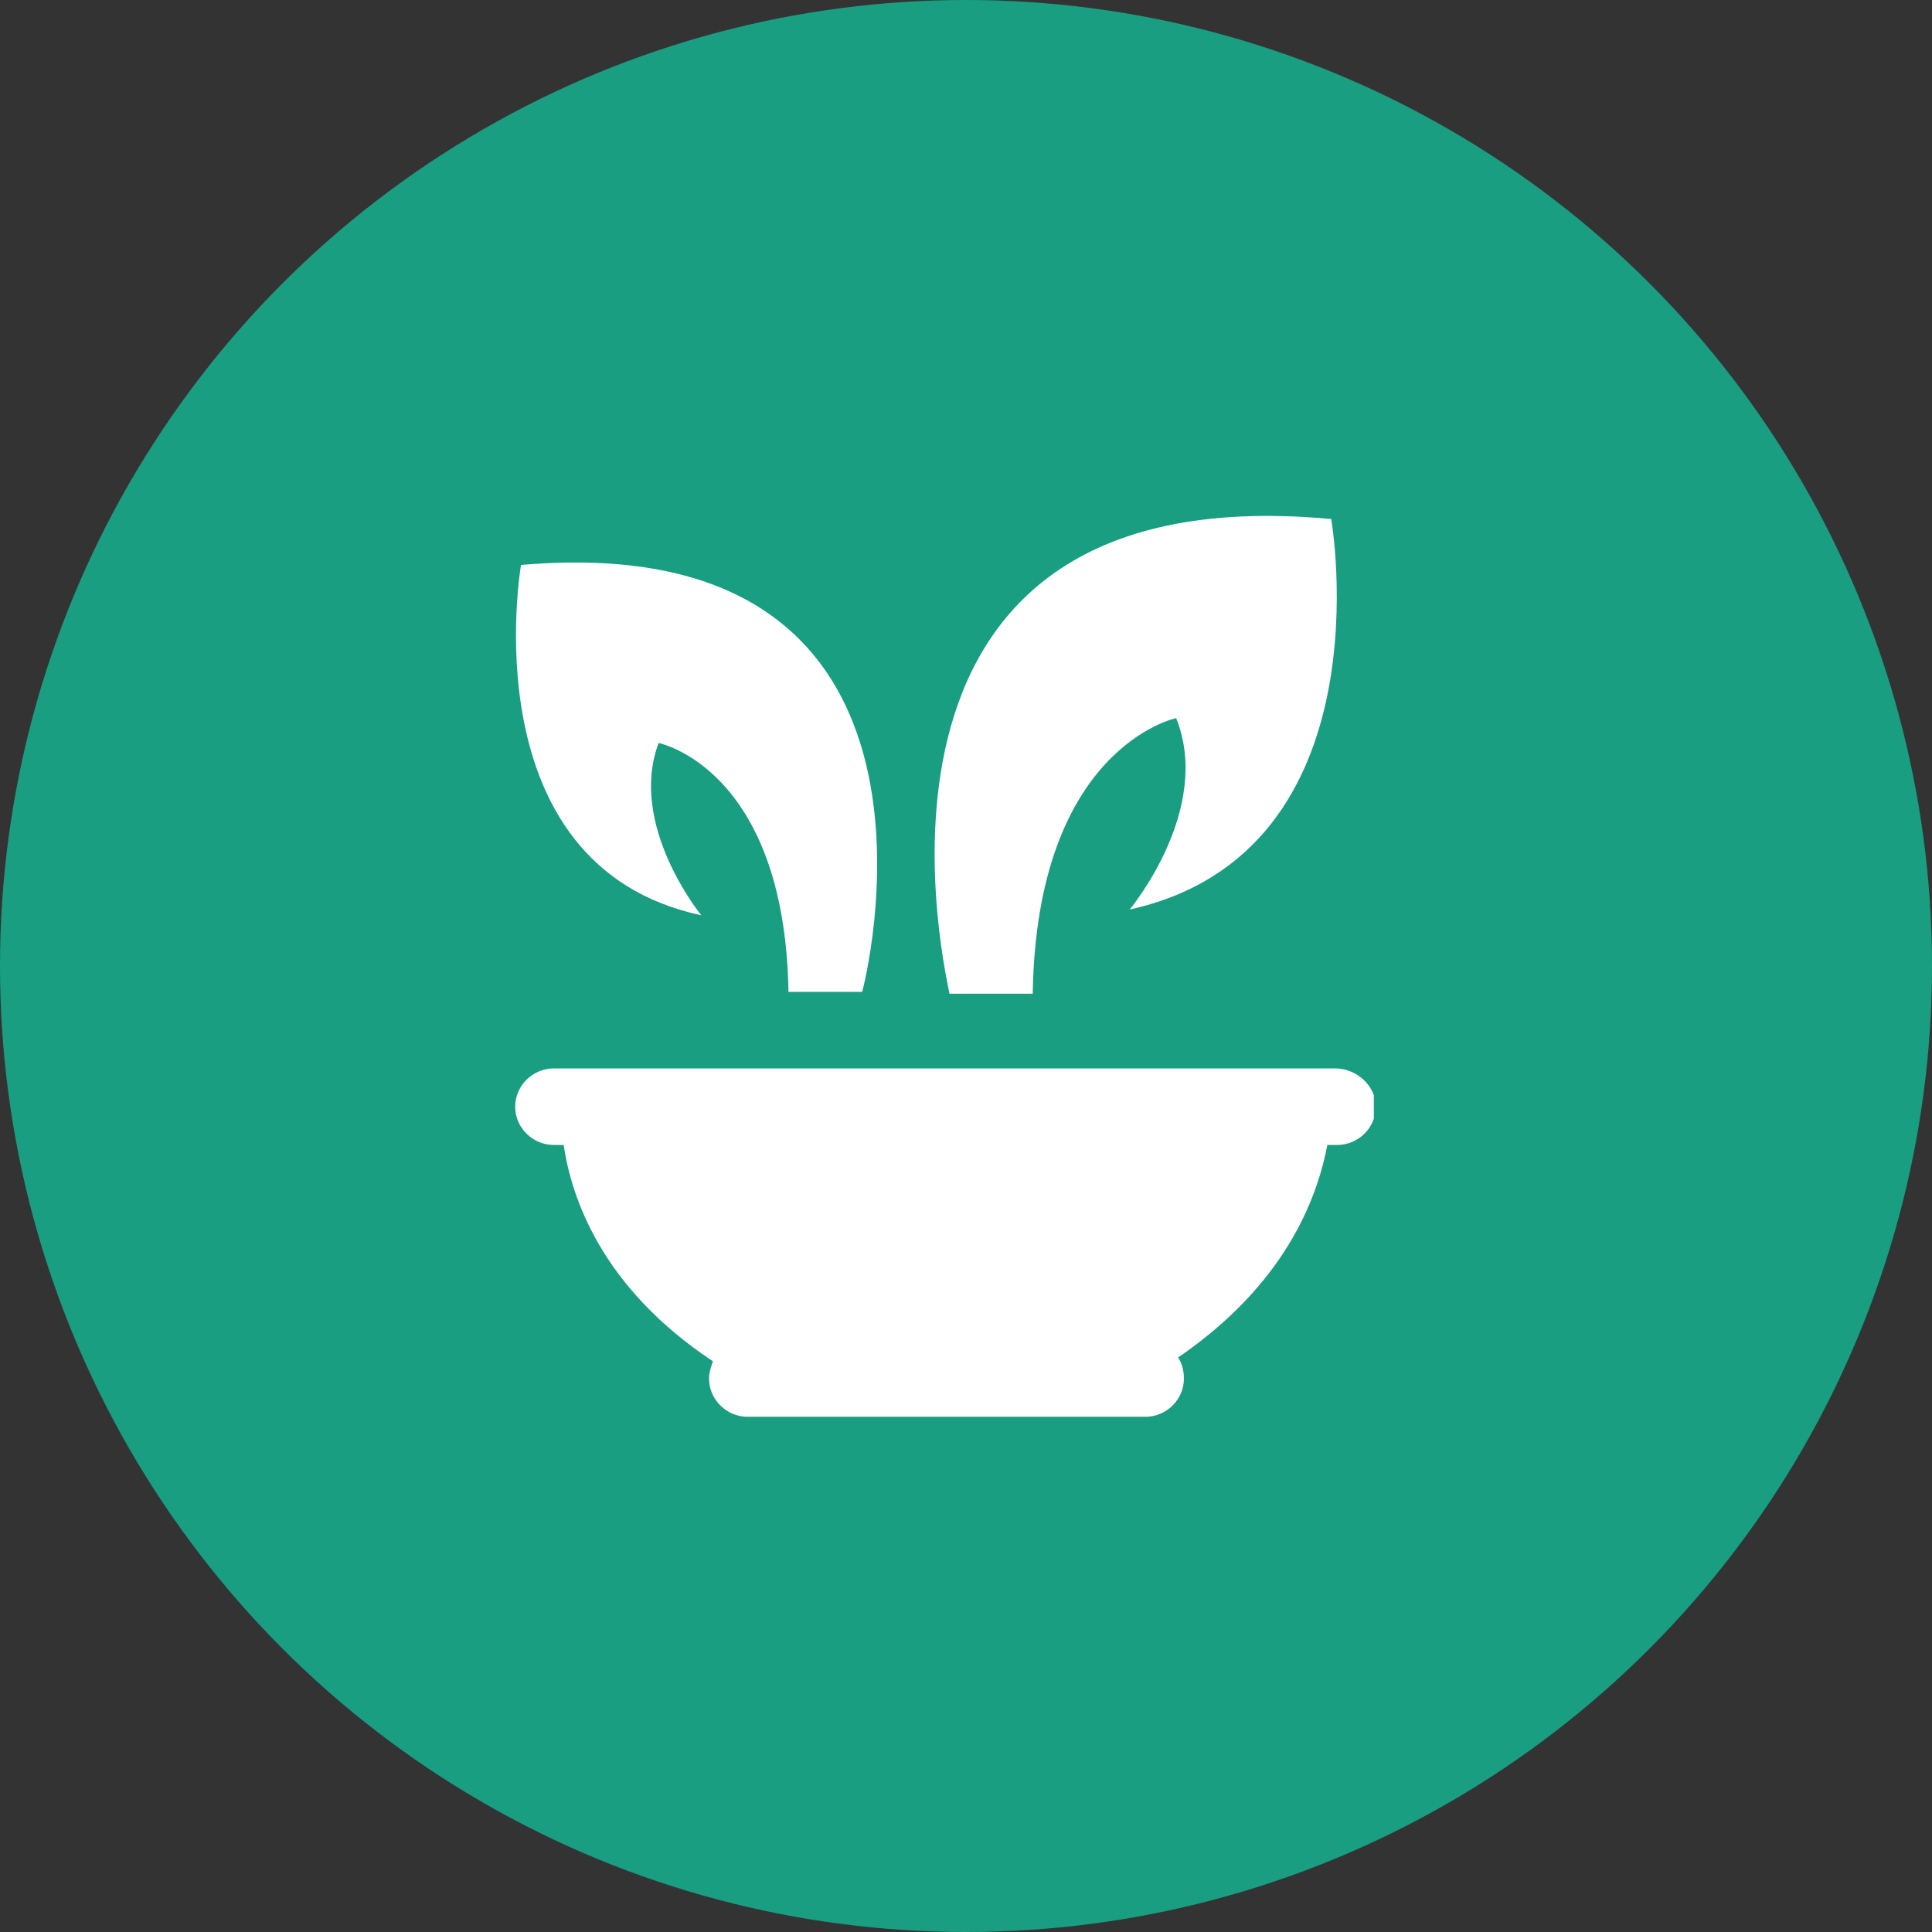
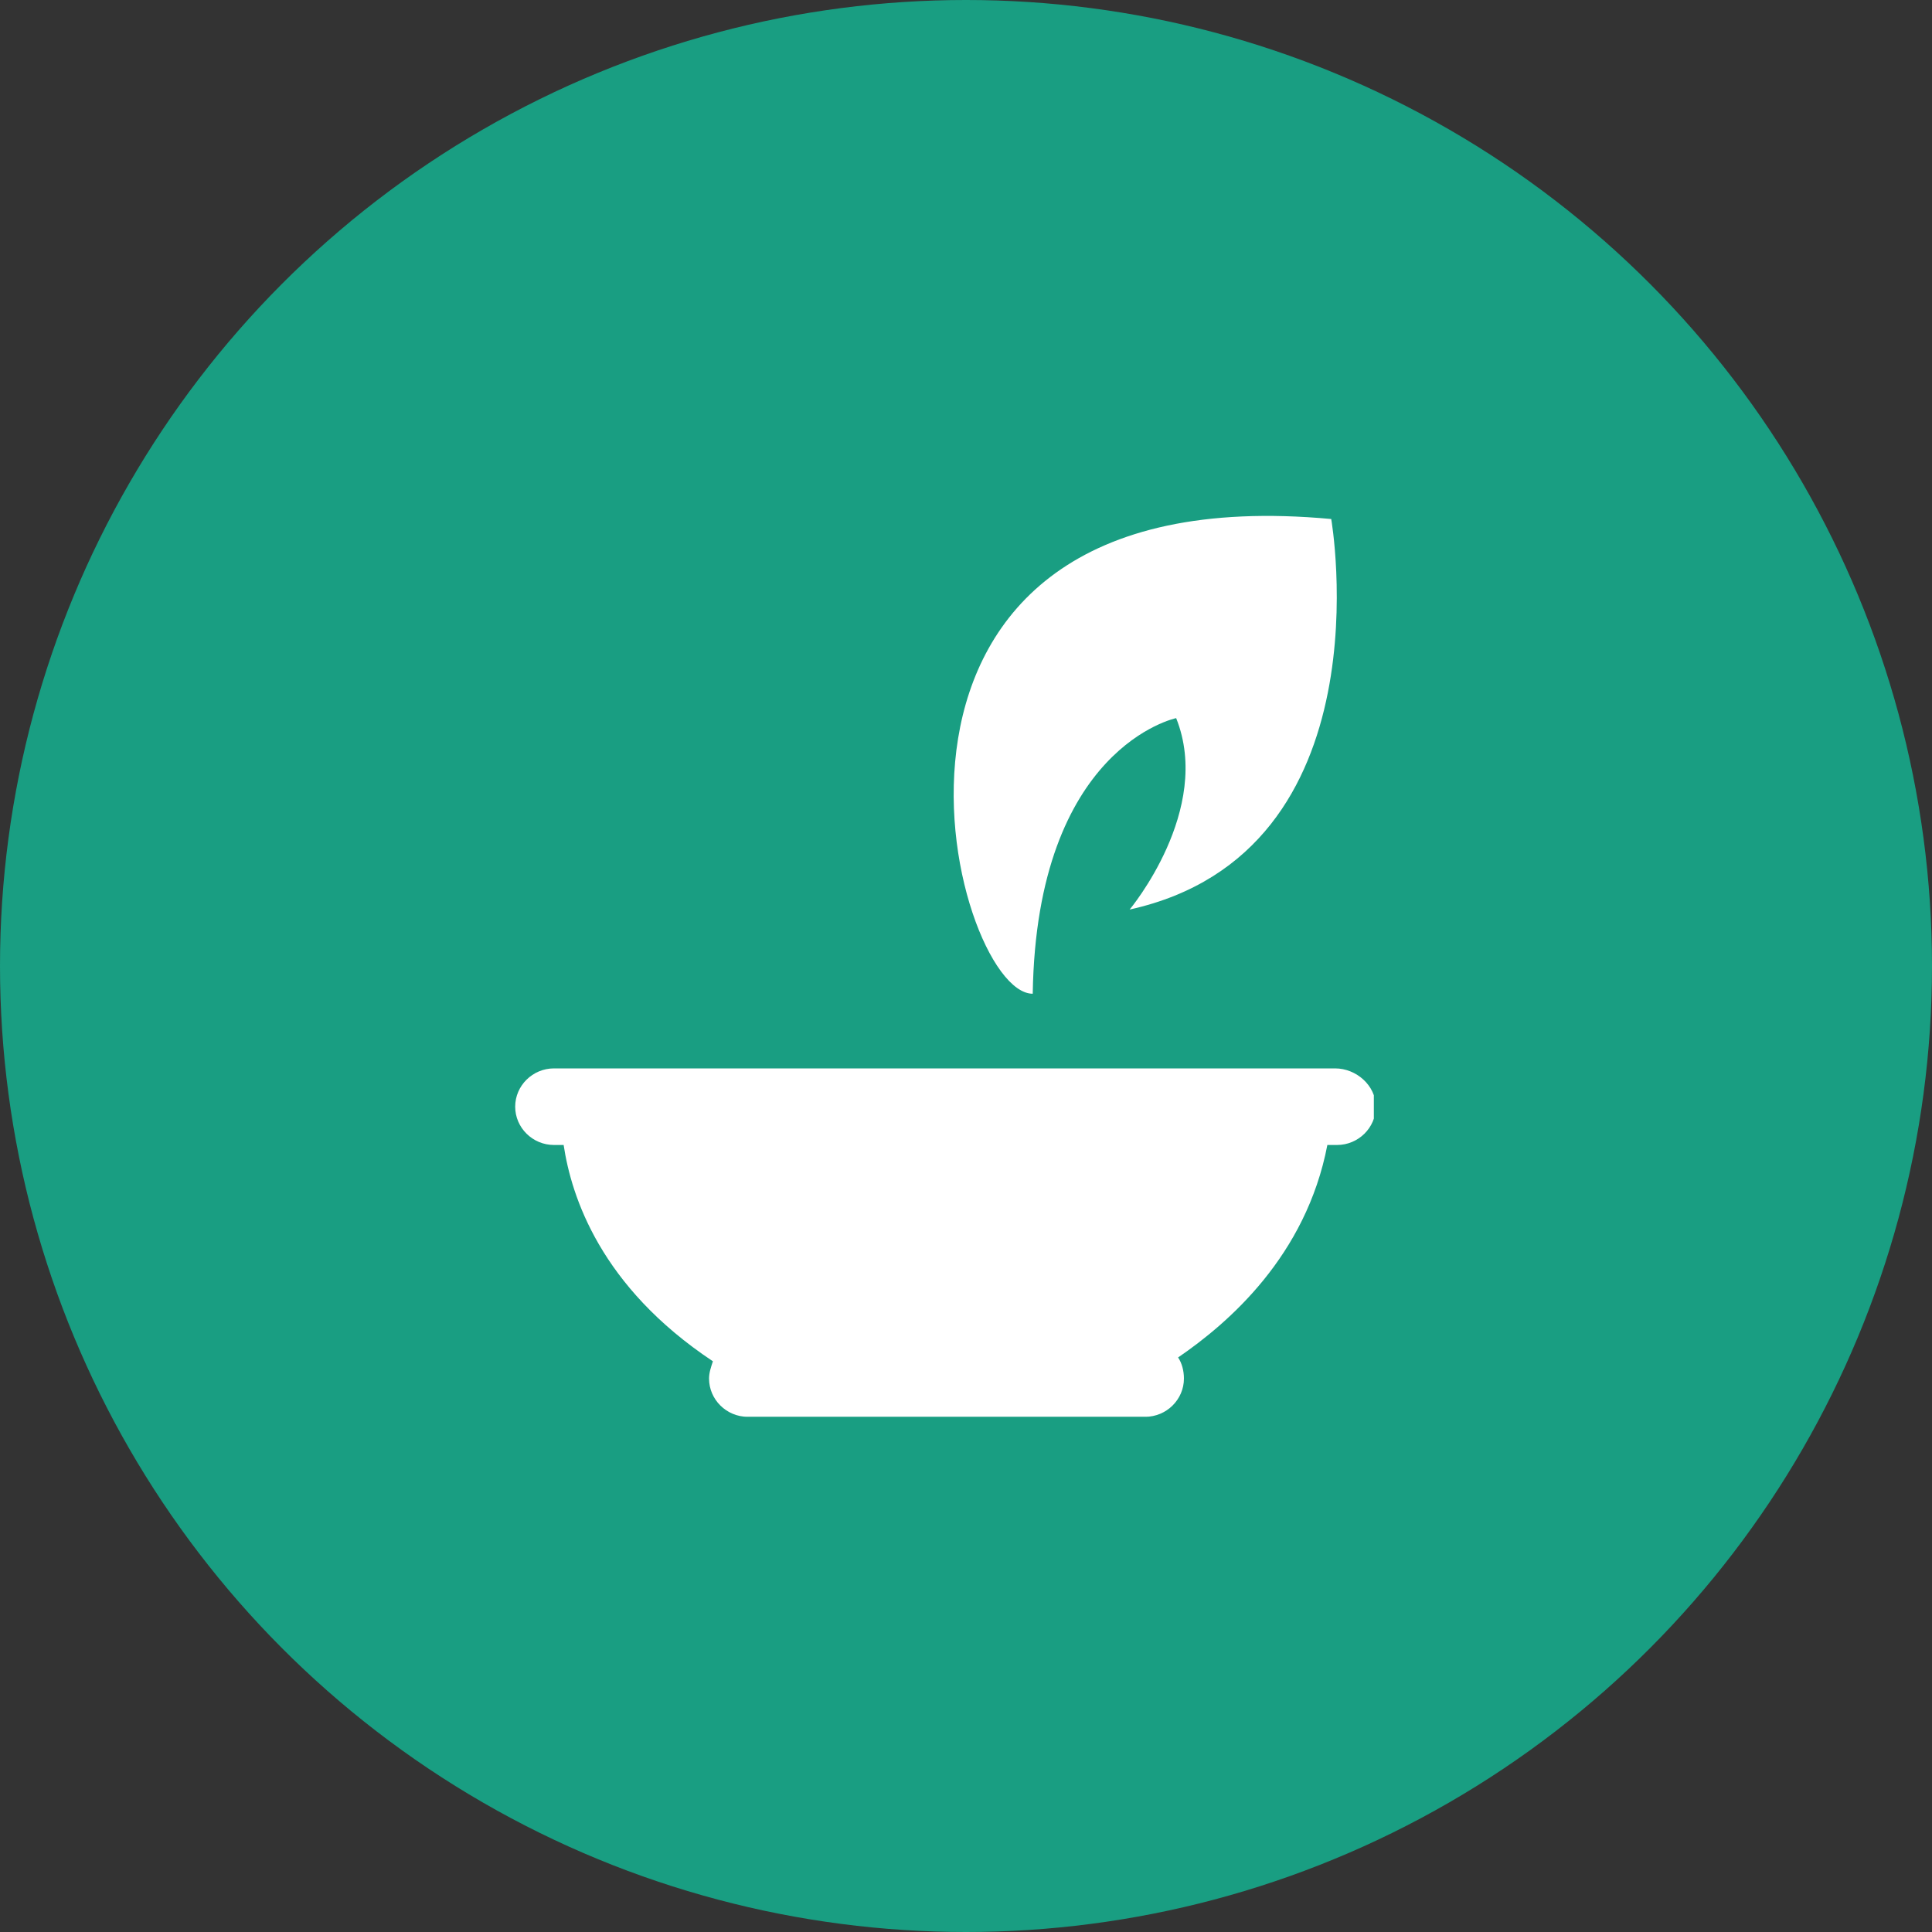
<svg xmlns="http://www.w3.org/2000/svg" width="50" height="50" viewBox="0 0 50 50" fill="none">
  <rect x="0" y="0" width="50" height="50" fill="#333333" stroke="none" />
  <circle cx="25" cy="25" r="25" fill="#199E82" />
  <g clip-path="url(#clip0)">
-     <path d="M13.484 14.621C13.484 14.621 12.129 22.399 18.149 23.687C18.149 23.687 16.243 21.359 17.045 19.229C17.045 19.229 20.306 19.873 20.406 25.669H22.312C22.312 25.718 25.523 13.581 13.484 14.621Z" fill="white" />
-     <path d="M34.452 13.432C34.452 13.432 35.957 22.052 29.235 23.539C29.235 23.539 31.392 20.962 30.439 18.585C30.439 18.585 26.827 19.328 26.727 25.718H24.57C24.62 25.718 21.108 12.194 34.452 13.432Z" fill="white" />
+     <path d="M34.452 13.432C34.452 13.432 35.957 22.052 29.235 23.539C29.235 23.539 31.392 20.962 30.439 18.585C30.439 18.585 26.827 19.328 26.727 25.718C24.62 25.718 21.108 12.194 34.452 13.432Z" fill="white" />
    <path d="M34.552 27.65H14.337C13.785 27.65 13.333 28.096 13.333 28.641C13.333 29.186 13.785 29.632 14.337 29.632H14.587C14.788 30.97 15.54 33.298 18.45 35.23C18.4 35.379 18.35 35.527 18.35 35.676C18.35 36.221 18.801 36.667 19.353 36.667H29.636C30.188 36.667 30.64 36.221 30.64 35.676C30.64 35.478 30.589 35.279 30.489 35.131C31.793 34.239 33.8 32.505 34.352 29.632H34.602C35.154 29.632 35.606 29.186 35.606 28.641C35.606 28.096 35.104 27.65 34.552 27.65Z" fill="white" />
  </g>
  <defs>
    <clipPath id="clip0">
      <rect width="22.222" height="23.333" fill="white" transform="translate(13.333 13.333)" />
    </clipPath>
  </defs>
</svg>